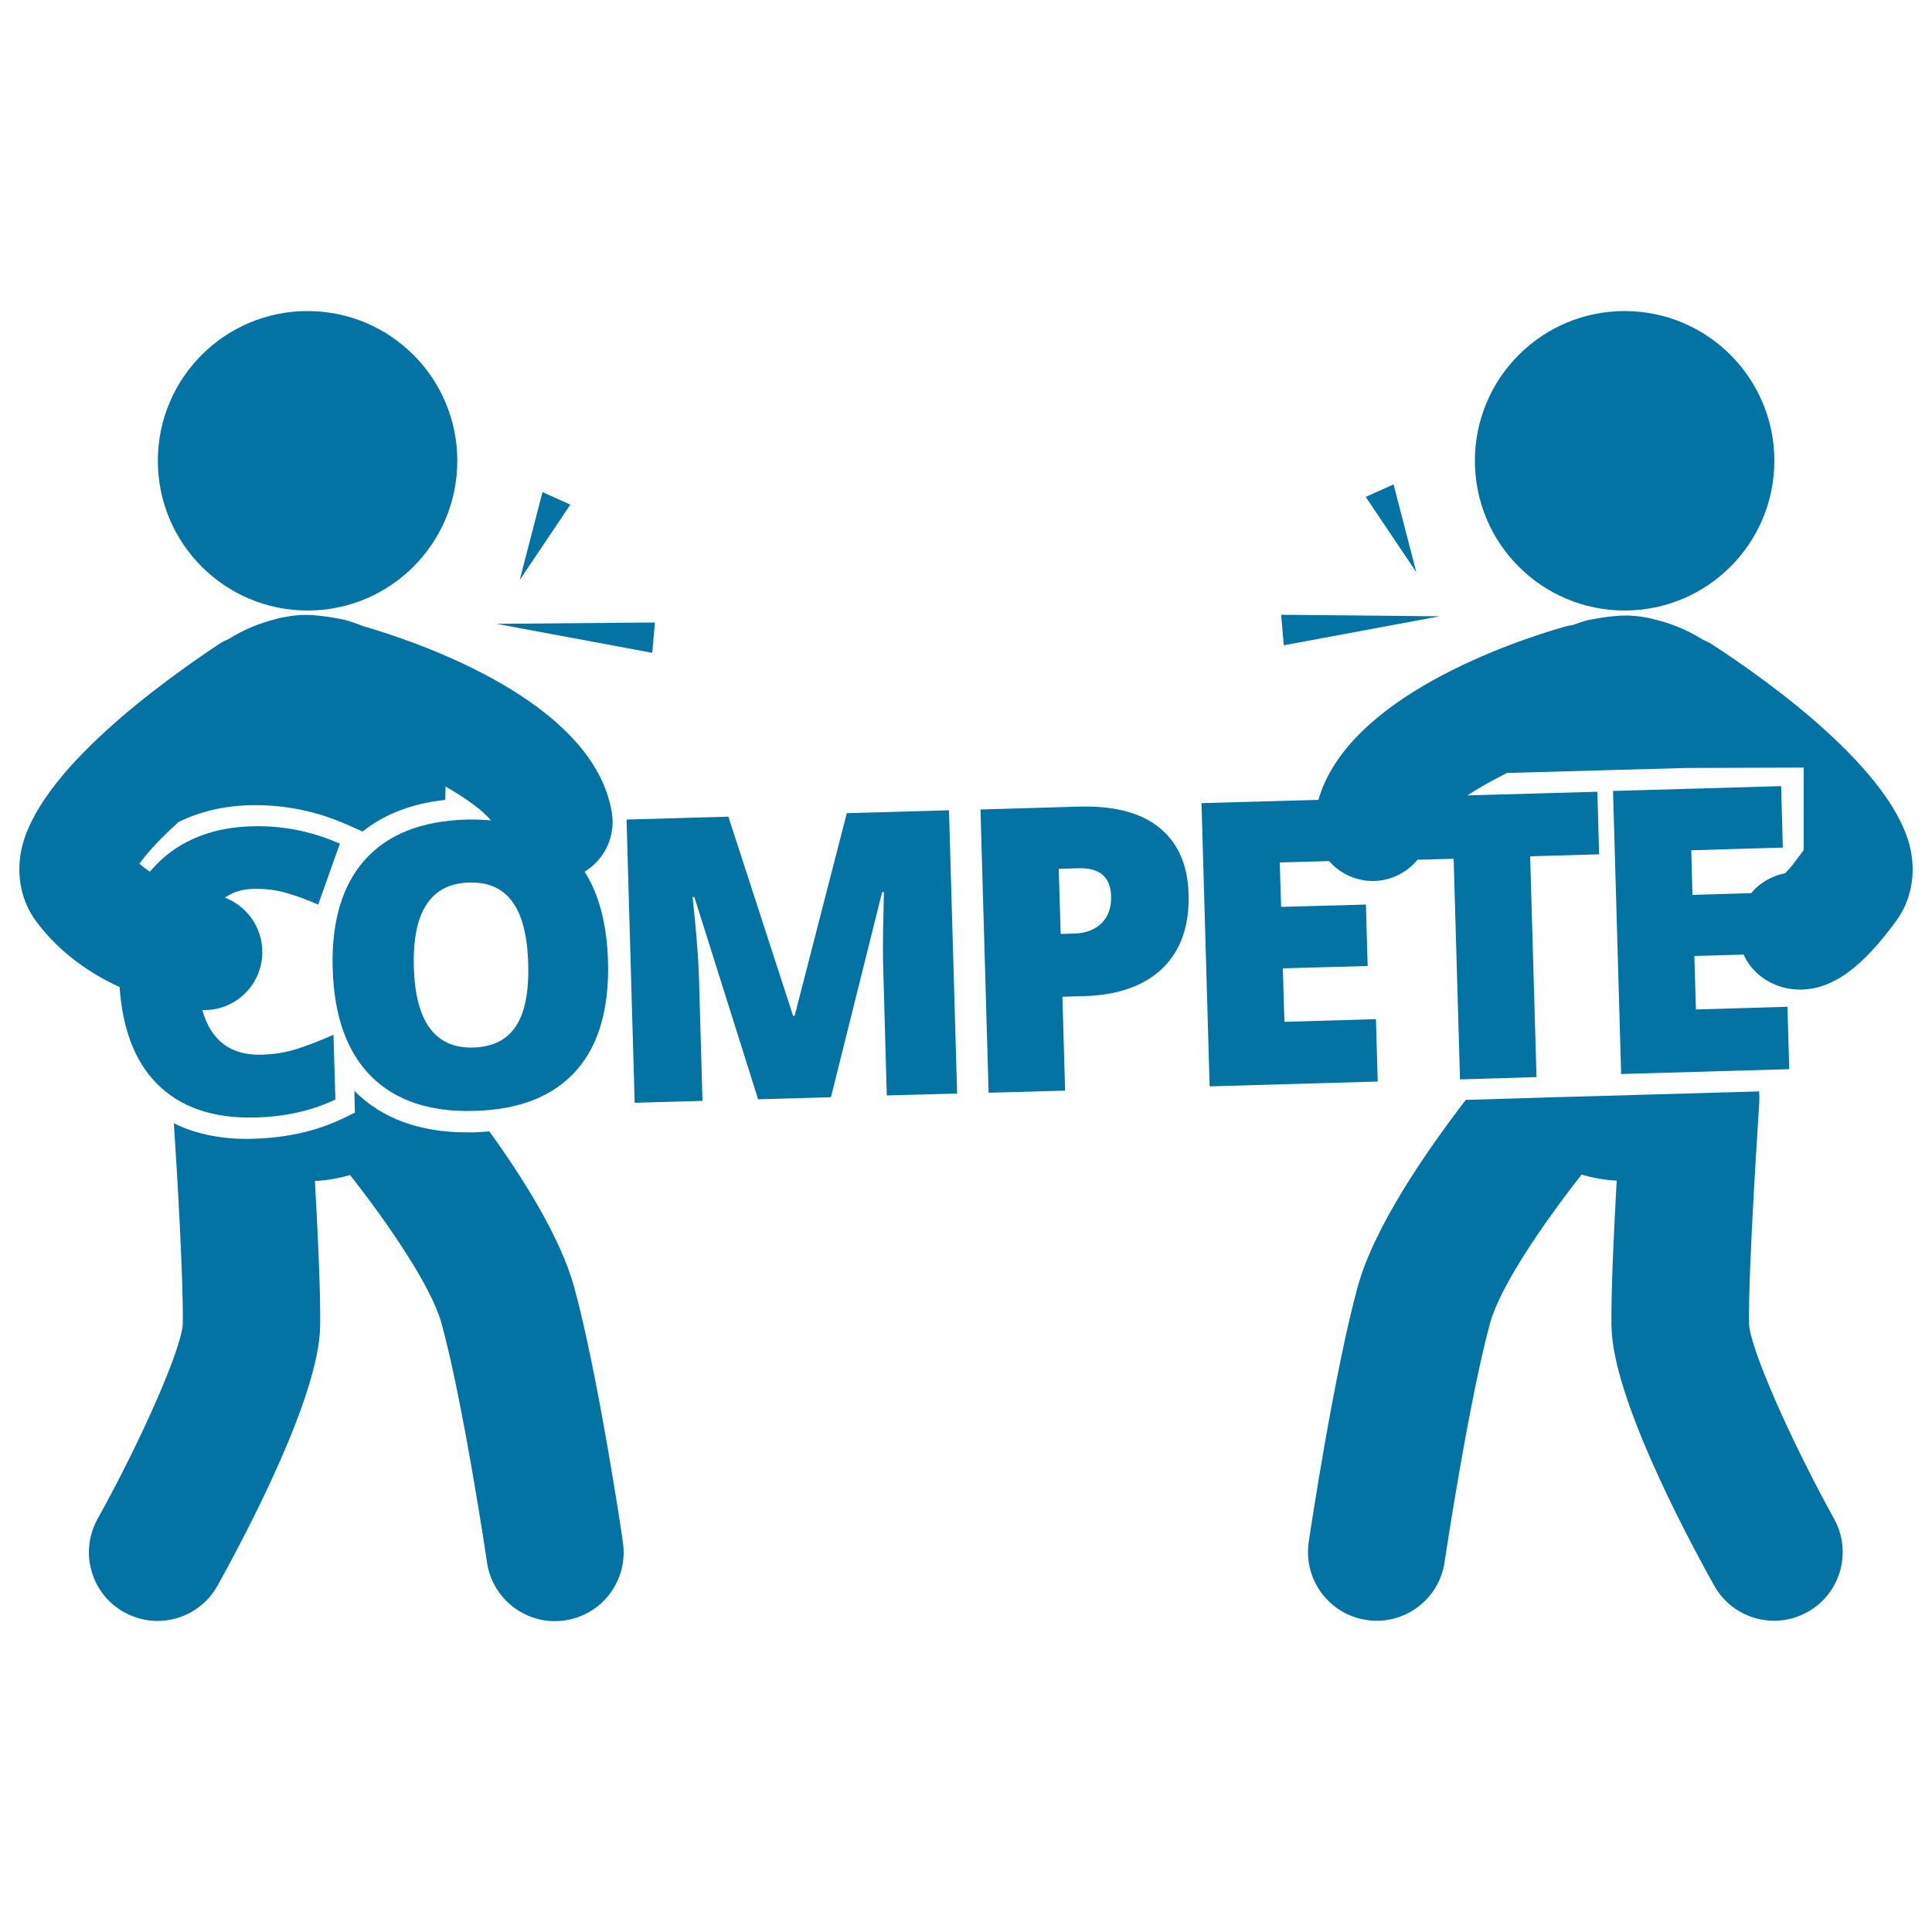
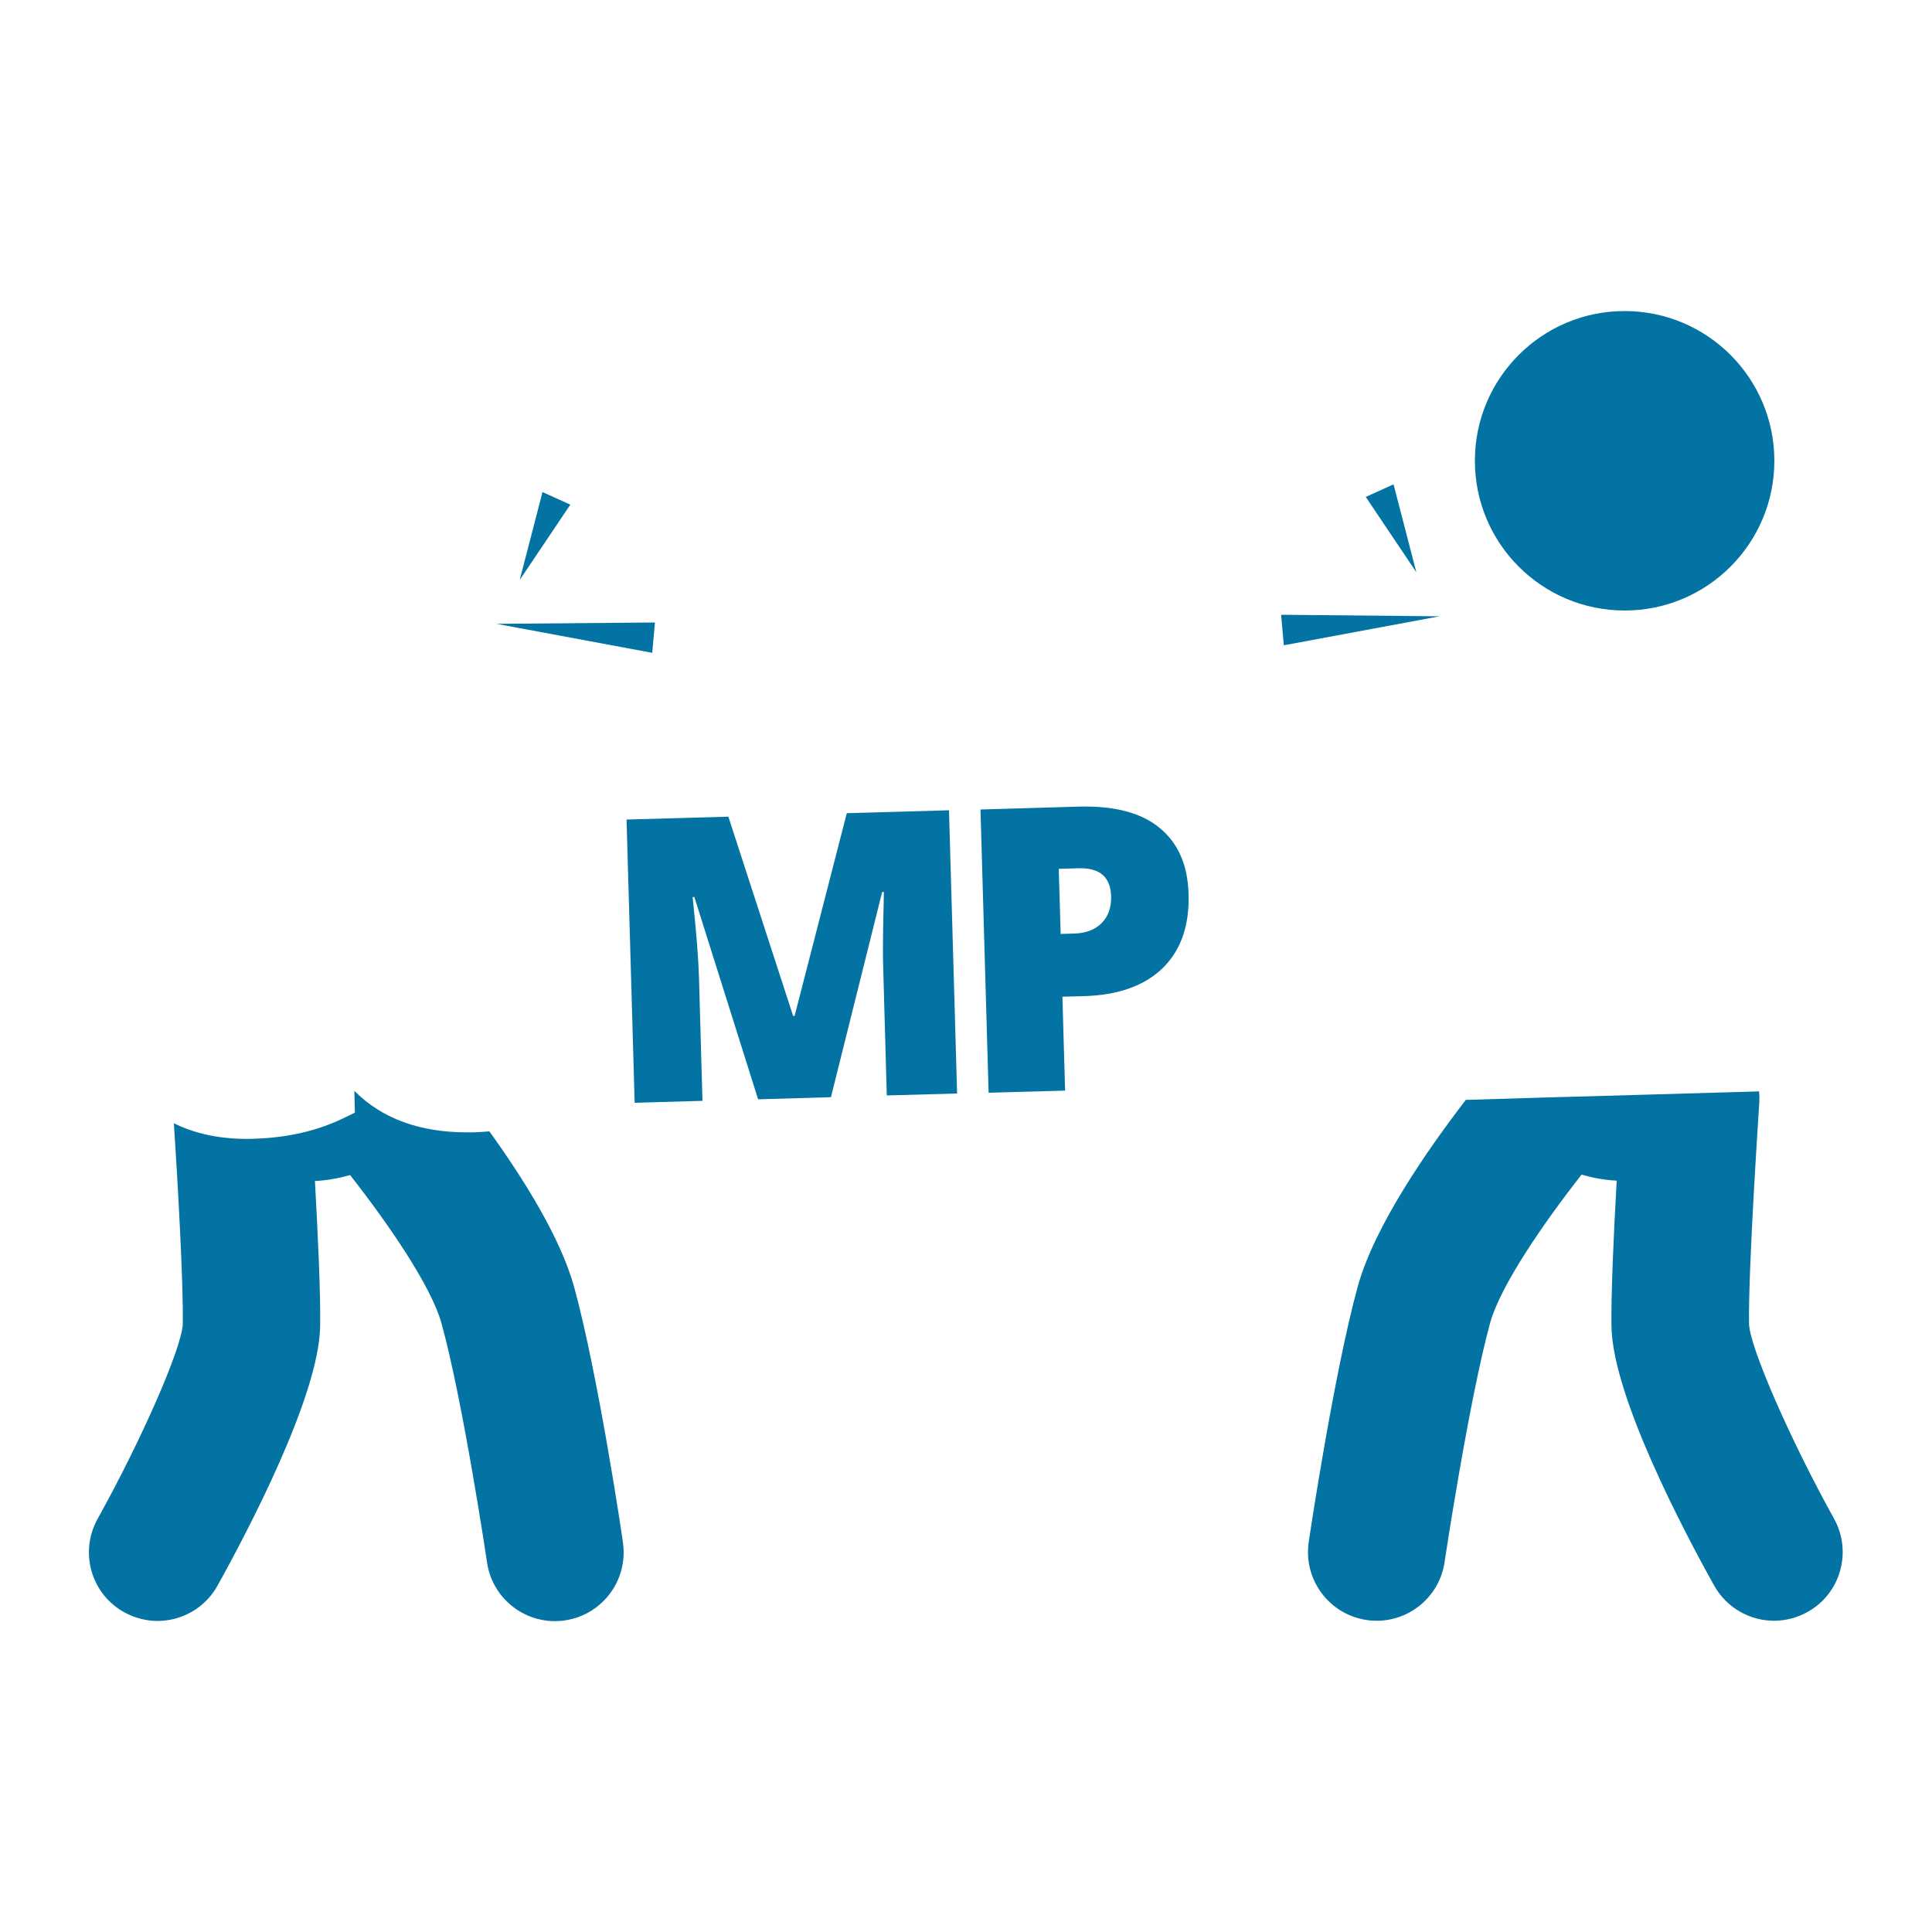
<svg xmlns="http://www.w3.org/2000/svg" viewBox="0 0 1000 1000" style="fill:#0273a2">
  <title>Two Business Men Competing SVG icon</title>
  <g>
    <g>
-       <path d="M80.9,560.6c12.2,12.5,29.3,18.4,51.4,17.8c15.4-0.4,29.2-3.5,41.3-9.3l-1-33.5c-6.1,2.7-12.1,5.1-18.2,7.1c-6,2-12.3,3-18.8,3.2c-16.2,0.5-26.5-7.3-30.9-23.2c0.4,0,0.8,0.1,1.2,0.1c15.1,0,28-11.4,29.7-26.8c1.5-13.9-6.7-26.6-19.2-31.4c4.1-2.8,8.8-4.4,14.4-4.5c6.2-0.2,12,0.5,17.5,2.1c5.5,1.6,10.9,3.6,16.4,6l11.2-31.5c-14.6-6.5-29.9-9.5-45.7-9c-14.5,0.4-27,3.9-37.6,10.4c-5.8,3.6-10.7,8-15,13.1c-1.9-1.3-3.7-2.6-5.4-4.1c3.8-5.6,11-13.3,20.3-21.7c10.7-5.2,22.8-8.2,36.4-8.6c17.4-0.5,34.4,2.8,50.4,9.9l8.4,3.7c11.2-9,25.5-14.5,42.8-16.4l0.1-6.9c10.8,6.2,19.2,12.3,23.5,17.5c-4-0.3-8.2-0.5-12.6-0.4c-23.3,0.7-40.8,7.6-52.6,20.8c-11.8,13.2-17.4,32-16.7,56.4c0.7,24.7,7.4,43.2,20,55.8c12.6,12.5,30.4,18.5,53.4,17.8c23.3-0.6,40.8-7.6,52.6-20.8c11.7-13.2,17.2-32.1,16.5-56.8c-0.6-19.1-4.6-34.4-12.1-46.2c10.1-6.2,16.1-18,14.1-30.5c-9.3-57.8-100.7-88.5-128.7-96.6c-3.5-1.4-7-2.6-10.5-3.5l-0.2,0c0,0-9.2-2-17.5-2.3c-8.7-0.3-16.9,2.1-16.9,2.1c-8.3,2-16.9,5.5-24.6,10.4c-1.6,0.7-3.2,1.4-4.7,2.4C85.4,352,18.3,399.6,10.8,441.2c-2.3,13,0.5,25.7,8,35.8c12.3,16.5,28.3,27.1,43.1,33.9C63.4,532.5,69.7,549.1,80.9,560.6z M265.1,466.6c5.1,6.8,7.9,17.6,8.3,32.2c0.4,14.6-1.7,25.4-6.4,32.4c-4.6,7-12,10.7-22,11c-19.7,0.6-30-13.3-30.8-41.6c-0.8-28.6,8.7-43.2,28.5-43.8C252.6,456.5,260,459.7,265.1,466.6z" />
      <path d="M438.3,420.9l-27,104.9l-0.8,0L377,422.7l-52.7,1.5l4.2,146.6l35.1-1l-1.8-63.7c-0.3-10-1.4-23.9-3.3-41.8l0.9,0l33,104.7l37.7-1.1l26.5-106.2l0.9,0c-0.4,15.9-0.5,25.9-0.5,30c0,4.1,0.1,7.8,0.2,11.1L459,567l36.4-1l-4.2-146.6L438.3,420.9z" />
      <path d="M558.2,417.5l-50.7,1.5l4.2,146.6l39.6-1.1l-1.4-48.6l11.1-0.3c17.8-0.5,31.4-5.4,40.8-14.5c9.4-9.2,13.9-22,13.4-38.4c-0.4-14.9-5.4-26.3-14.9-34.1C590.7,420.6,576.7,417,558.2,417.5z M570.2,477.8c-3.4,3.4-8.1,5.2-14,5.4l-7.2,0.2l-1-33.7l10.2-0.3c11-0.3,16.6,4.5,16.9,14.4C575.3,469.7,573.6,474.4,570.2,477.8z" />
      <path d="M905.3,685.4c-0.5-29.1,5.3-113.8,5.3-114.7c0.1-1.8,0.1-3.5-0.1-5.3c0-0.2,0.1-0.4,0.1-0.5l-83.2,2.4l-21.9,0.6l-46.8,1.4c-20.3,26.4-47.3,65.4-55.9,96.5c-12.2,44.2-24.9,128.7-25.4,132.3c-2.9,19.4,10.5,37.5,29.9,40.4c1.8,0.3,3.5,0.4,5.3,0.4c17.3,0,32.5-12.7,35.1-30.3c0.1-0.8,12.6-83.8,23.6-123.9c5.3-19.2,27.6-51.6,47.3-76.7c6,1.7,12.1,2.8,18.2,3.1c-1.5,26.7-3,58.5-2.7,75.5c0.6,36,37.3,105.7,53.1,134c6.5,11.7,18.6,18.3,31.1,18.3c5.8,0,11.8-1.5,17.2-4.5c17.2-9.5,23.3-31.2,13.8-48.3C926.5,744.9,905.9,697.8,905.3,685.4z" />
      <circle cx="840.9" cy="238.5" r="77.5" />
      <path d="M297.1,665.9c-7-25.2-26-55.6-43.8-80.3c-2.6,0.2-5.2,0.4-8,0.5c-1.3,0-2.5,0-3.7,0c-24.2,0-43.7-7.1-57.7-21c-0.2-0.2-0.3-0.4-0.5-0.5l0.3,11.3l-6.4,3.1c-13.4,6.4-28.7,9.9-45.7,10.4c-1.2,0-2.4,0.1-3.5,0.1c-14.5,0-27.2-2.7-38.1-8.1c1.9,28.9,5,82.9,4.6,104c-0.6,12.5-21.2,59.6-44.1,100.8c-9.5,17.2-3.4,38.8,13.8,48.3c5.5,3,11.4,4.5,17.2,4.5c12.5,0,24.6-6.6,31.1-18.3c15.7-28.3,52.4-98,53.1-134c0.3-17-1.2-48.8-2.7-75.4c6.1-0.3,12.2-1.4,18.2-3.1c19.7,25.1,42,57.5,47.3,76.7c11.1,40,23.5,123.1,23.6,123.9c2.6,17.6,17.8,30.3,35.1,30.3c1.7,0,3.5-0.1,5.3-0.4c19.4-2.9,32.8-21,29.9-40.4C322,794.6,309.3,710.1,297.1,665.9z" />
-       <path d="M159.2,161c42.8,0,77.5,34.7,77.5,77.5s-34.7,77.5-77.5,77.5c-42.8,0-77.5-34.7-77.5-77.5S116.4,161,159.2,161z" />
-       <path d="M989.2,441.2c-7.5-41.6-74.6-89.2-103.1-107.7c-1.5-1-3.1-1.7-4.7-2.4c-7.8-4.9-16.3-8.4-24.6-10.4c0,0-8.2-2.4-16.9-2.1c-8.3,0.3-17.5,2.3-17.5,2.3l-0.2,0c-2.7,0.7-5.4,1.6-8.1,2.6c-1.5,0.2-2.9,0.5-4.4,0.9c-26.7,7.7-112,36.2-127.3,89.6l-60.5,1.7l4.2,146.6l87-2.5l-0.9-32.3l-47.4,1.4l-0.8-27.7l43.9-1.2l-0.9-31.8l-43.9,1.2l-0.7-23l25.5-0.7c4.5,5.1,10.6,8.7,17.8,9.9c1.6,0.3,3.2,0.4,4.8,0.4c9.1,0,17.6-4.2,23.2-11l18.7-0.5l3.3,114.2l39.6-1.2L792,443.2l35.7-1l-0.9-32.4l-67.3,1.9c5.8-3.8,12.7-7.7,20.5-11.6l56.5-1.6v0l36.5-1c0,0,0,0,0,0l60.6-0.2V440l-5.7,7.6c-1.6,1.9-2.8,3.3-3.9,4.4c-4.8,0.9-9.5,3-13.6,6.3c-1.5,1.2-2.8,2.6-4,4l-30.4,0.9l-0.6-23.1l47.4-1.4l-0.9-31.8l-87,2.5l4.2,146.5l87-2.5l-0.9-32.3l-47.4,1.4l-0.8-27.7l25.5-0.7c1,2.2,2.3,4.4,3.9,6.4c6.1,7.4,15.3,11.7,25.3,11.7c0.3,0,0.6,0,0.9,0c20.2-0.5,35.9-18.1,48.7-35.3C988.7,466.9,991.5,454.2,989.2,441.2z" />
      <polygon points="339,322.2 257,322.9 337.6,337.9 " />
      <polygon points="280.8,254.7 269,300.2 295.2,261.2 " />
      <polygon points="745.1,319 663.1,318.2 664.5,334 " />
      <polygon points="721.3,250.7 706.9,257.2 733.1,296.2 " />
    </g>
  </g>
</svg>